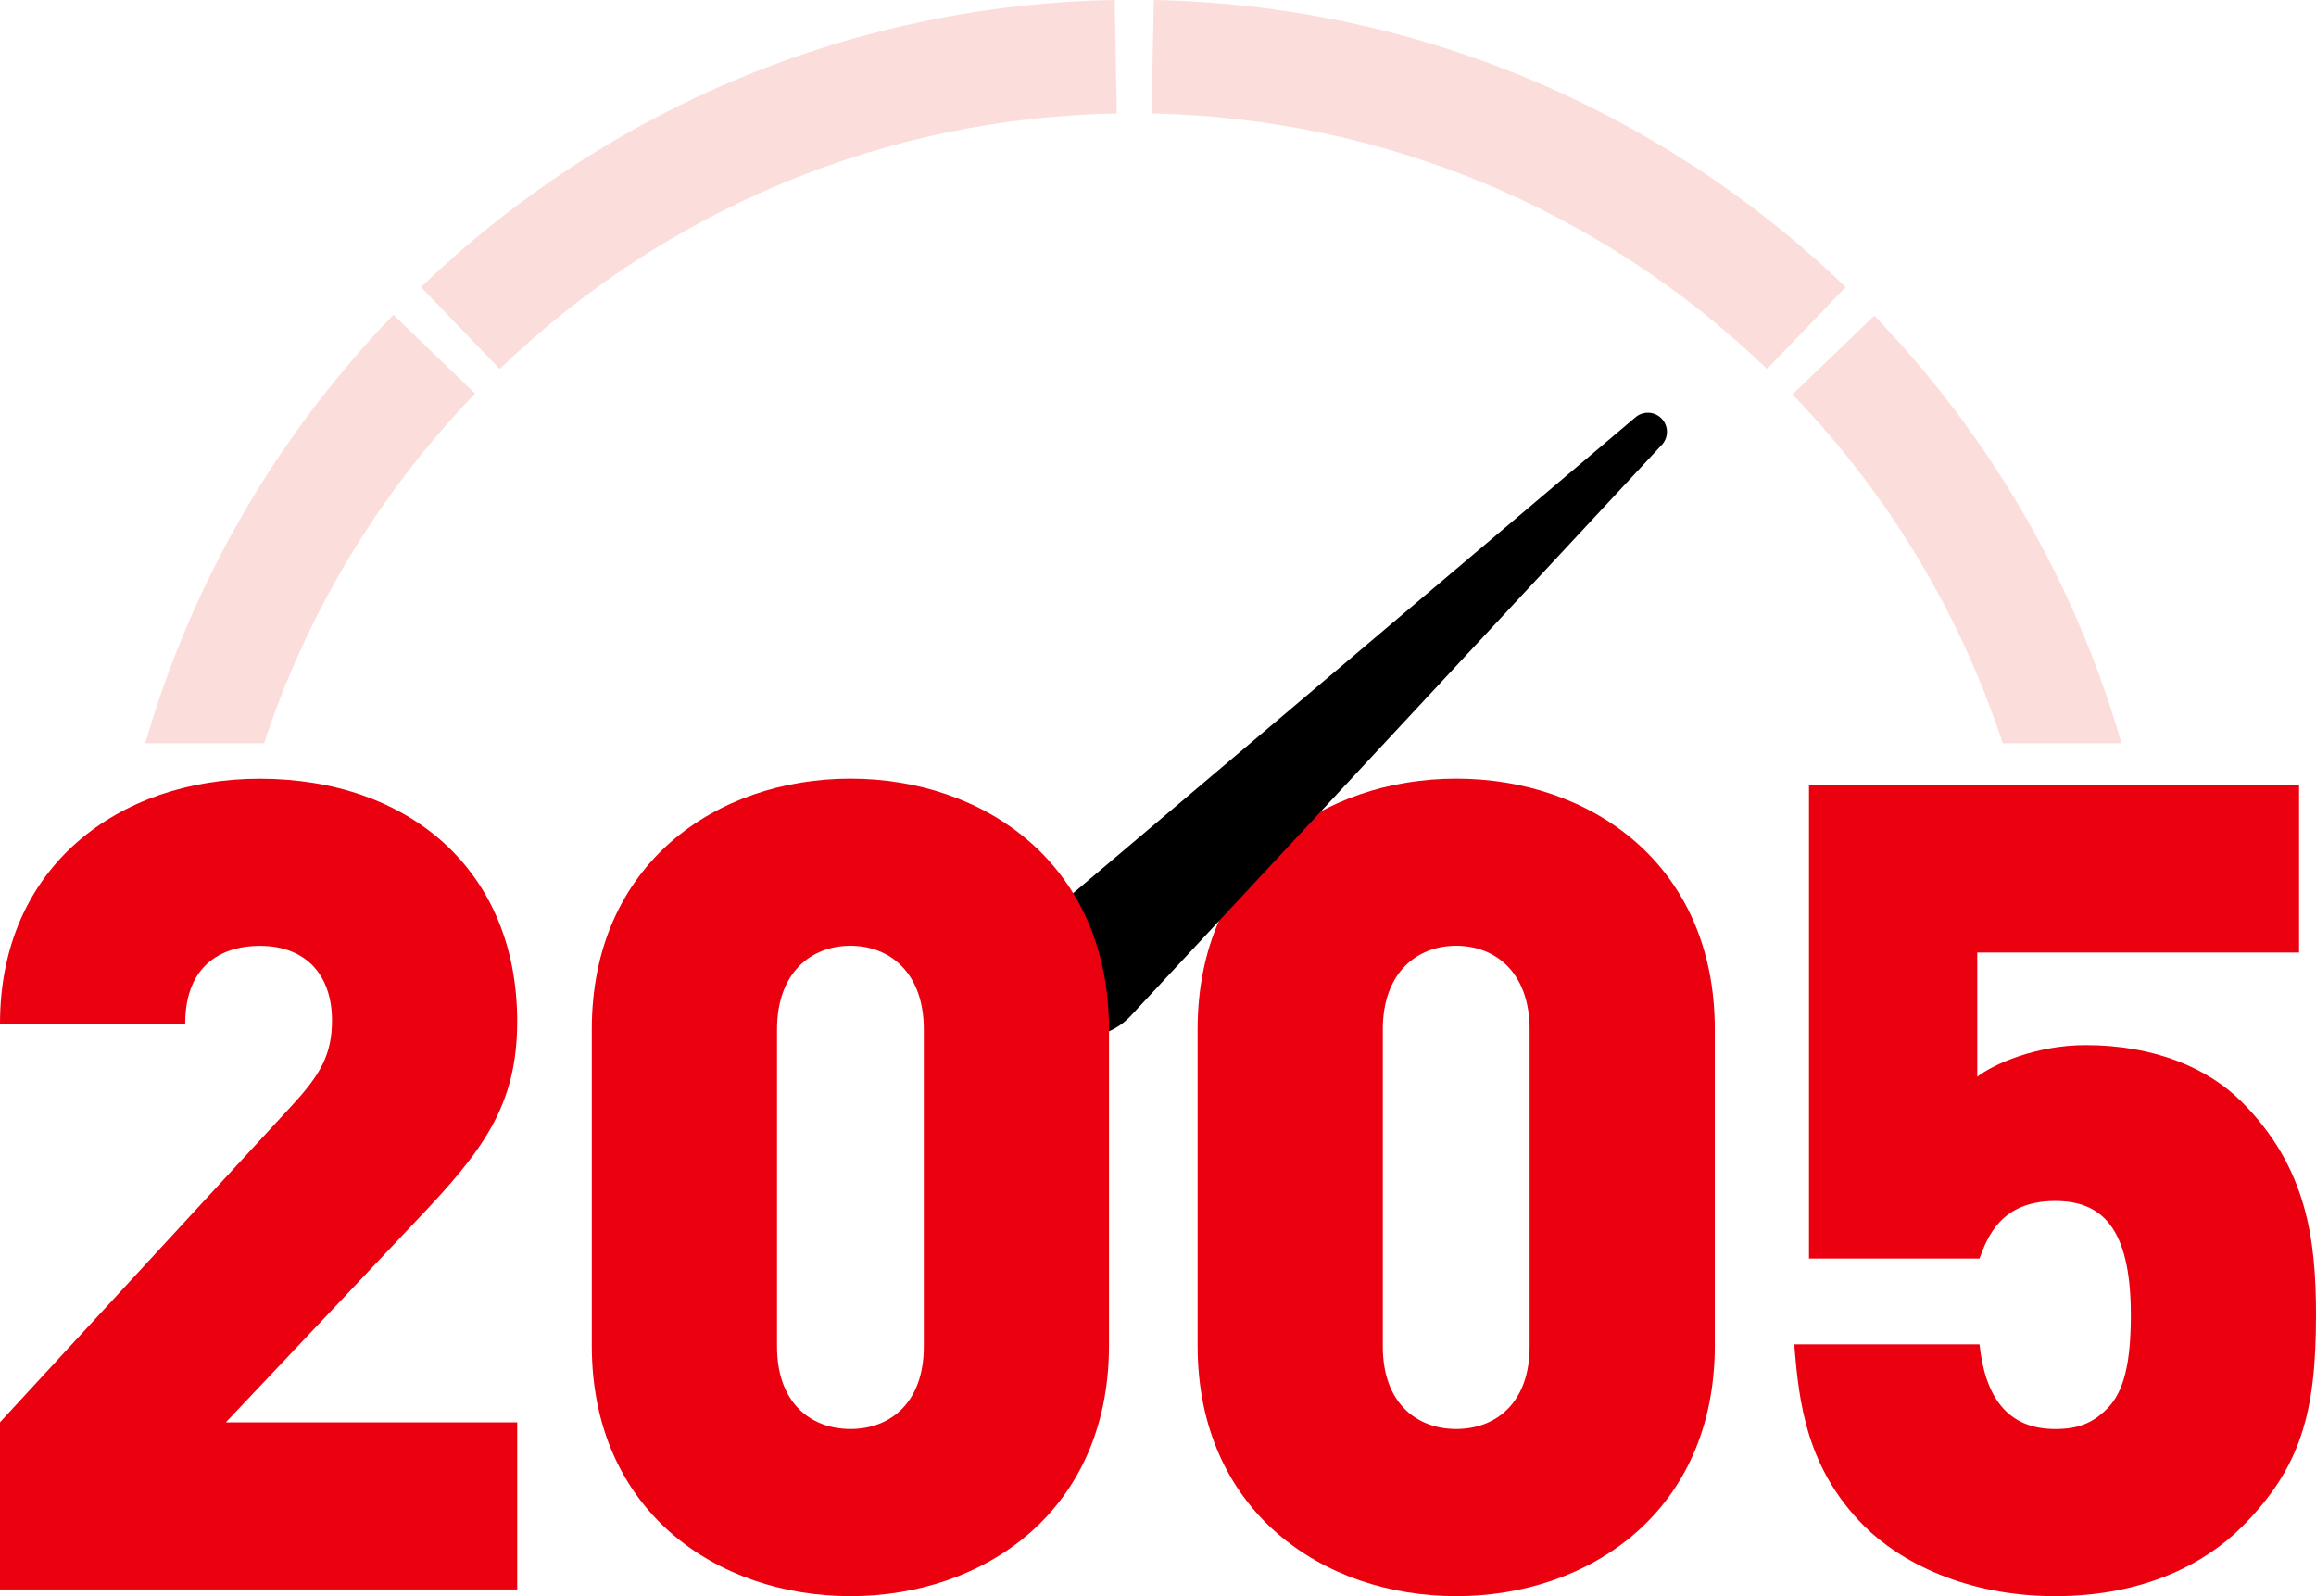
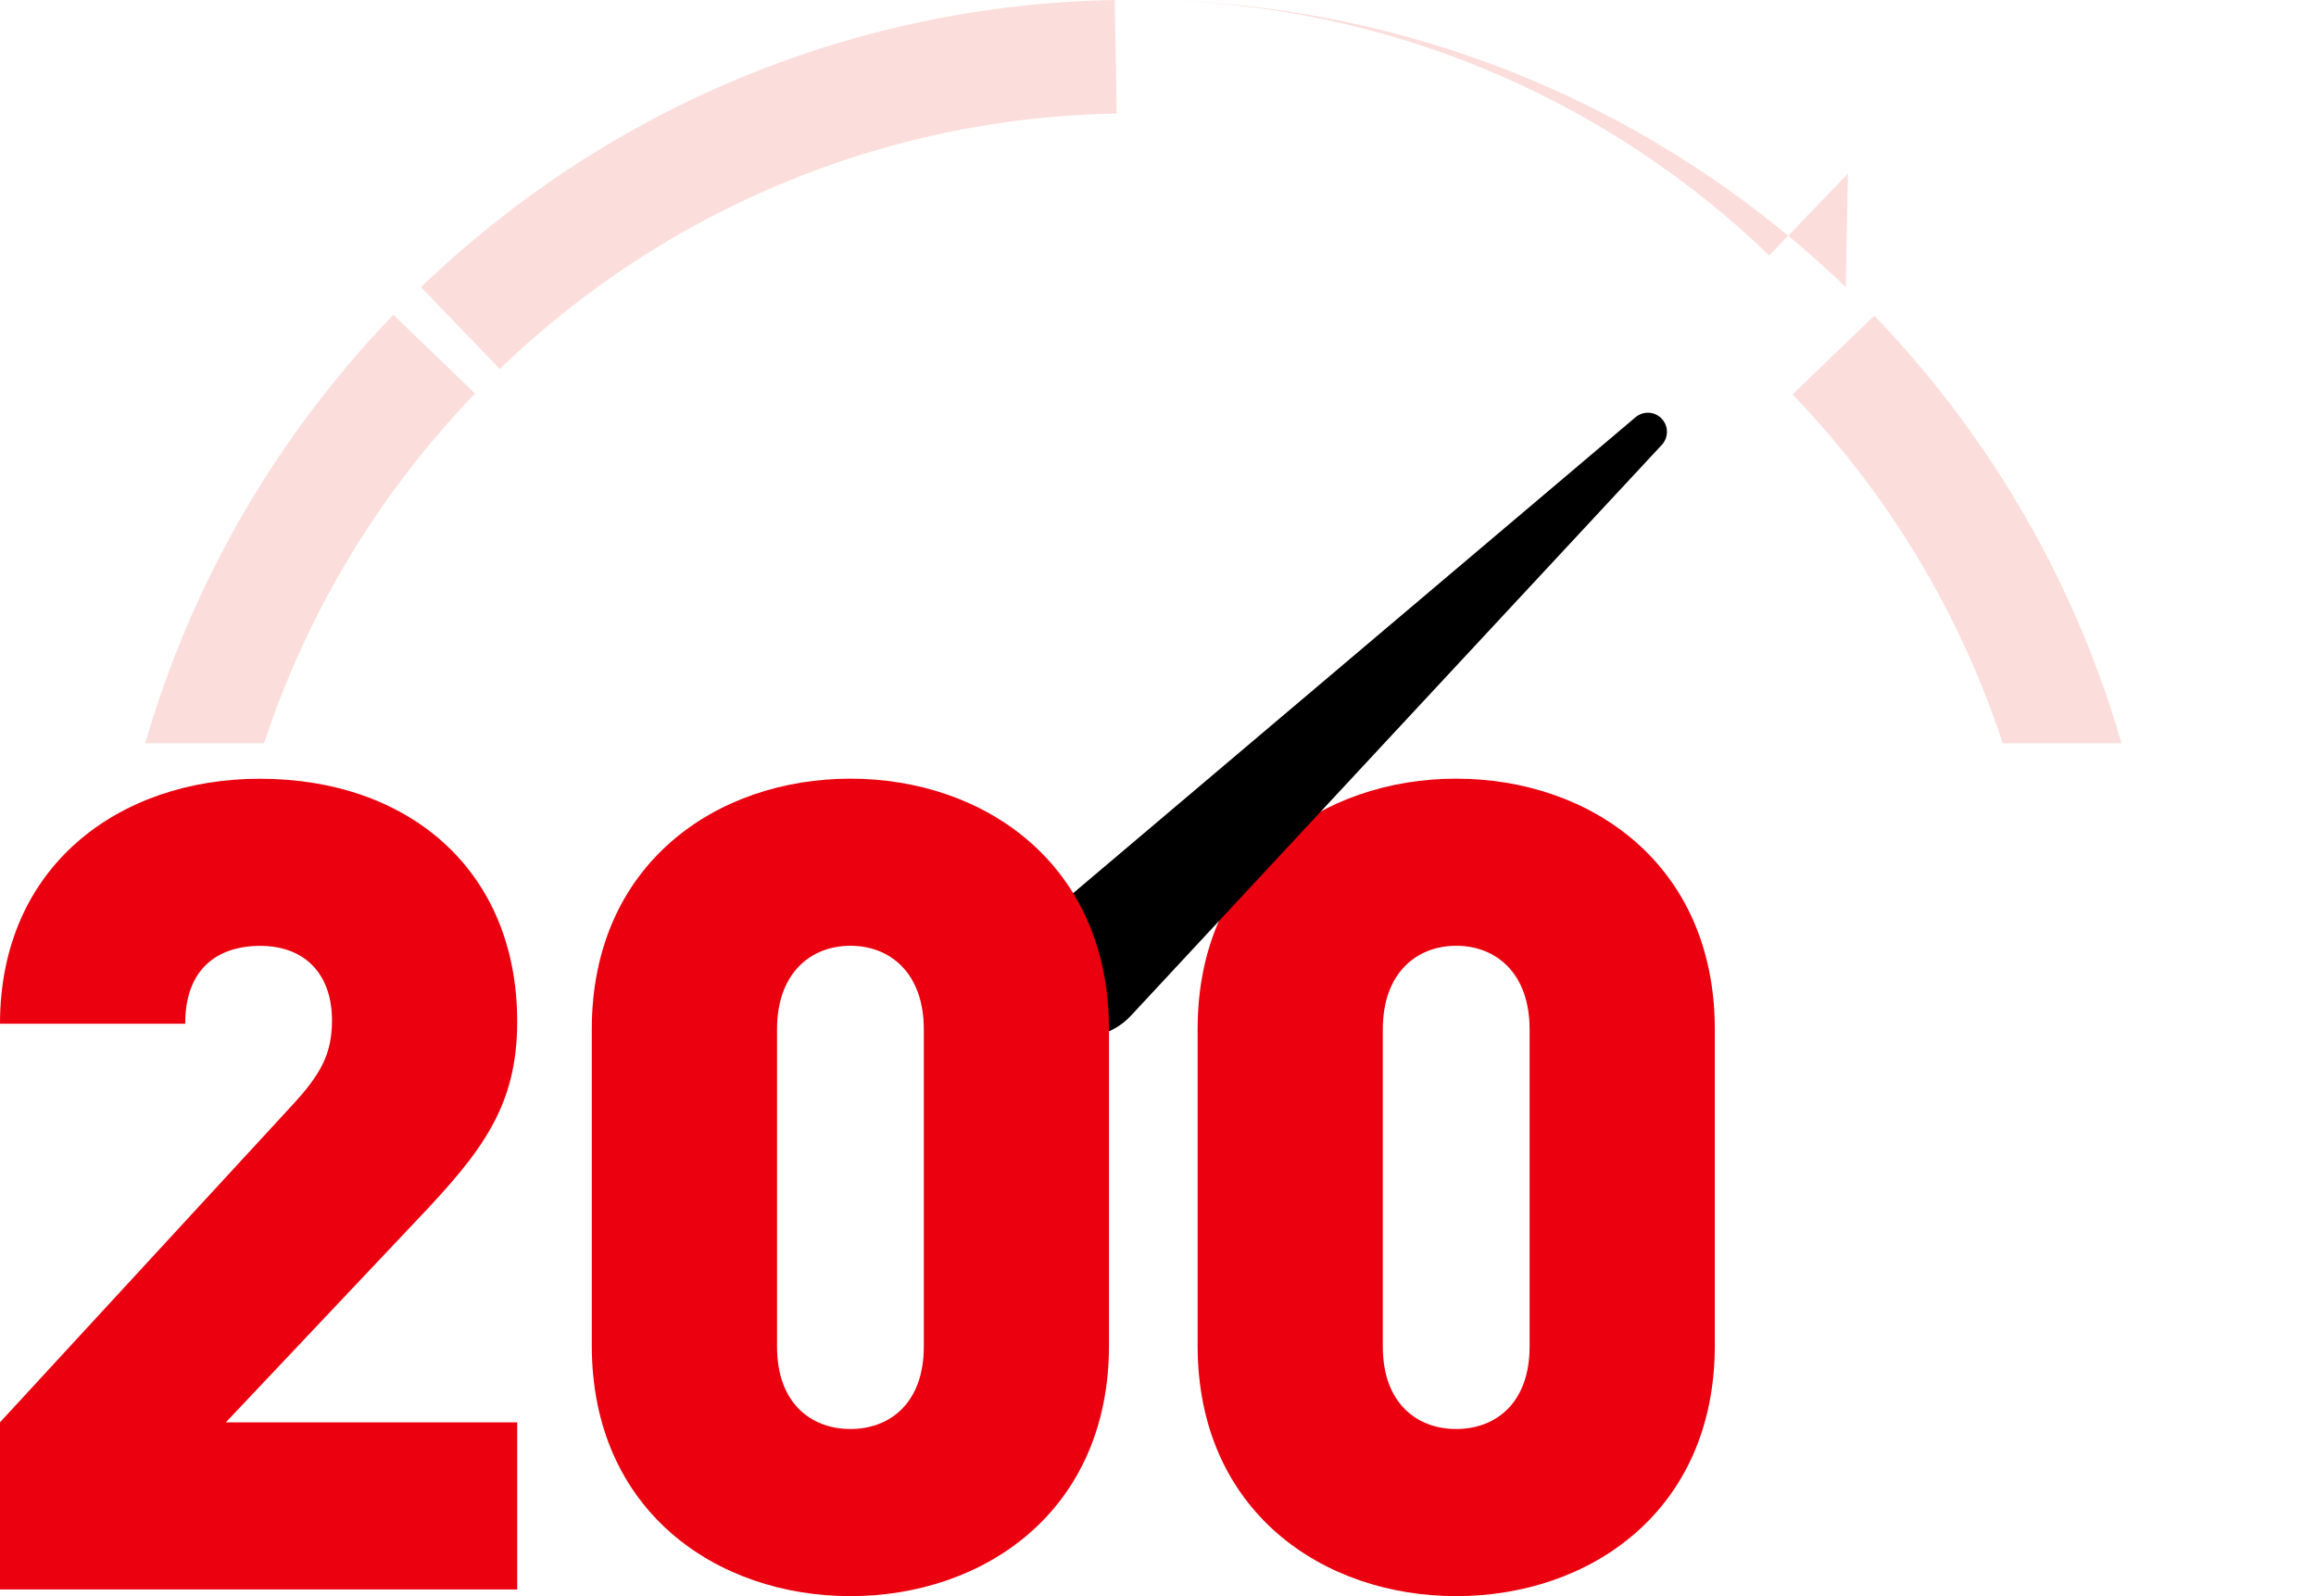
<svg xmlns="http://www.w3.org/2000/svg" id="Layer_2" data-name="Layer 2" viewBox="0 0 600.5 413.9">
  <defs>
    <style>
      .cls-1 {
        fill: #eb000f;
      }

      .cls-2 {
        fill: #e22213;
      }

      .cls-3 {
        opacity: .15;
      }
    </style>
  </defs>
  <g id="Capa_1" data-name="Capa 1">
    <g>
      <path class="cls-1" d="M0,412.15v-43.33l75.54-81.98c7.61-8.2,10.54-13.47,10.54-22.25,0-11.42-6.44-19.32-18.74-19.32-8.78,0-19.32,4.1-19.32,20.2H0c0-40.99,31.04-63.53,67.34-63.53,38.65,0,66.76,23.72,66.76,62.95,0,21.96-9.08,33.67-25.77,51.24l-49.77,52.7h75.54v43.33H0Z" />
-       <path class="cls-1" d="M581.17,396.04c-9.08,9.08-24.89,17.86-48.31,17.86s-40.4-9.08-49.48-18.15c-14.93-14.93-16.98-31.91-18.15-47.14h48.02c1.46,13.76,7.32,21.96,19.62,21.96,5.86,0,9.66-1.46,13.47-5.27,4.39-4.39,6.15-12,6.15-24.3,0-23.13-7.9-29.57-19.62-29.57-14.05,0-17.57,9.37-19.62,14.93h-44.21v-122.68h127.07v43.33h-83.44v32.21c4.1-3.22,15.22-8.2,28.11-8.2,18.15,0,31.91,6.15,40.4,14.64,16.98,16.98,19.32,35.72,19.32,55.34,0,25.18-3.81,39.53-19.32,55.04Z" />
      <path class="cls-1" d="M377.57,413.9c-34.55,0-67.05-21.96-67.05-65v-81.98c0-43.04,32.5-65,67.05-65s67.05,21.96,67.05,65v81.98c0,43.04-32.5,65-67.05,65ZM396.6,266.92c0-14.64-8.78-21.67-19.03-21.67s-19.03,7.03-19.03,21.67v82.27c0,14.64,8.78,21.37,19.03,21.37s19.03-6.73,19.03-21.37v-82.27Z" />
      <path d="M269.72,238.83l154.34-130.63c2.09-1.77,5.21-1.51,6.98.58,1.64,1.93,1.53,4.76-.15,6.57l-137.69,148.06c-6.4,6.89-17.18,7.28-24.06.87-6.89-6.4-7.28-17.18-.87-24.06.44-.48.98-.99,1.47-1.4Z" />
      <path class="cls-1" d="M220.49,413.9c-34.55,0-67.05-21.96-67.05-65v-81.98c0-43.04,32.5-65,67.05-65s67.05,21.96,67.05,65v81.98c0,43.04-32.5,65-67.05,65ZM239.53,266.92c0-14.64-8.78-21.67-19.03-21.67s-19.03,7.03-19.03,21.67v82.27c0,14.64,8.78,21.37,19.03,21.37s19.03-6.73,19.03-21.37v-82.27Z" />
      <g class="cls-3">
        <path class="cls-2" d="M102,81.63c-30.53,31.66-52.41,69.78-64.33,111.11h30.81c11.03-33.61,29.57-64.61,54.71-90.68l-21.19-20.43Z" />
        <path class="cls-2" d="M485.97,81.86l-21.21,20.41c25.03,26.03,43.51,56.95,54.51,90.47h30.8c-11.89-41.23-33.69-79.26-64.1-110.88Z" />
-         <path class="cls-2" d="M478.57,74.46C430.02,27.76,366.3,1.32,299.16,0l-.58,29.43c59.71,1.17,116.38,24.69,159.58,66.24l20.4-21.22Z" />
+         <path class="cls-2" d="M478.57,74.46C430.02,27.76,366.3,1.32,299.16,0c59.71,1.17,116.38,24.69,159.58,66.24l20.4-21.22Z" />
        <path class="cls-2" d="M289.56,29.43l-.53-29.43c-67.32,1.2-131.19,27.65-179.87,74.46l20.4,21.22c43.3-41.65,100.12-65.18,159.99-66.25Z" />
      </g>
    </g>
  </g>
</svg>